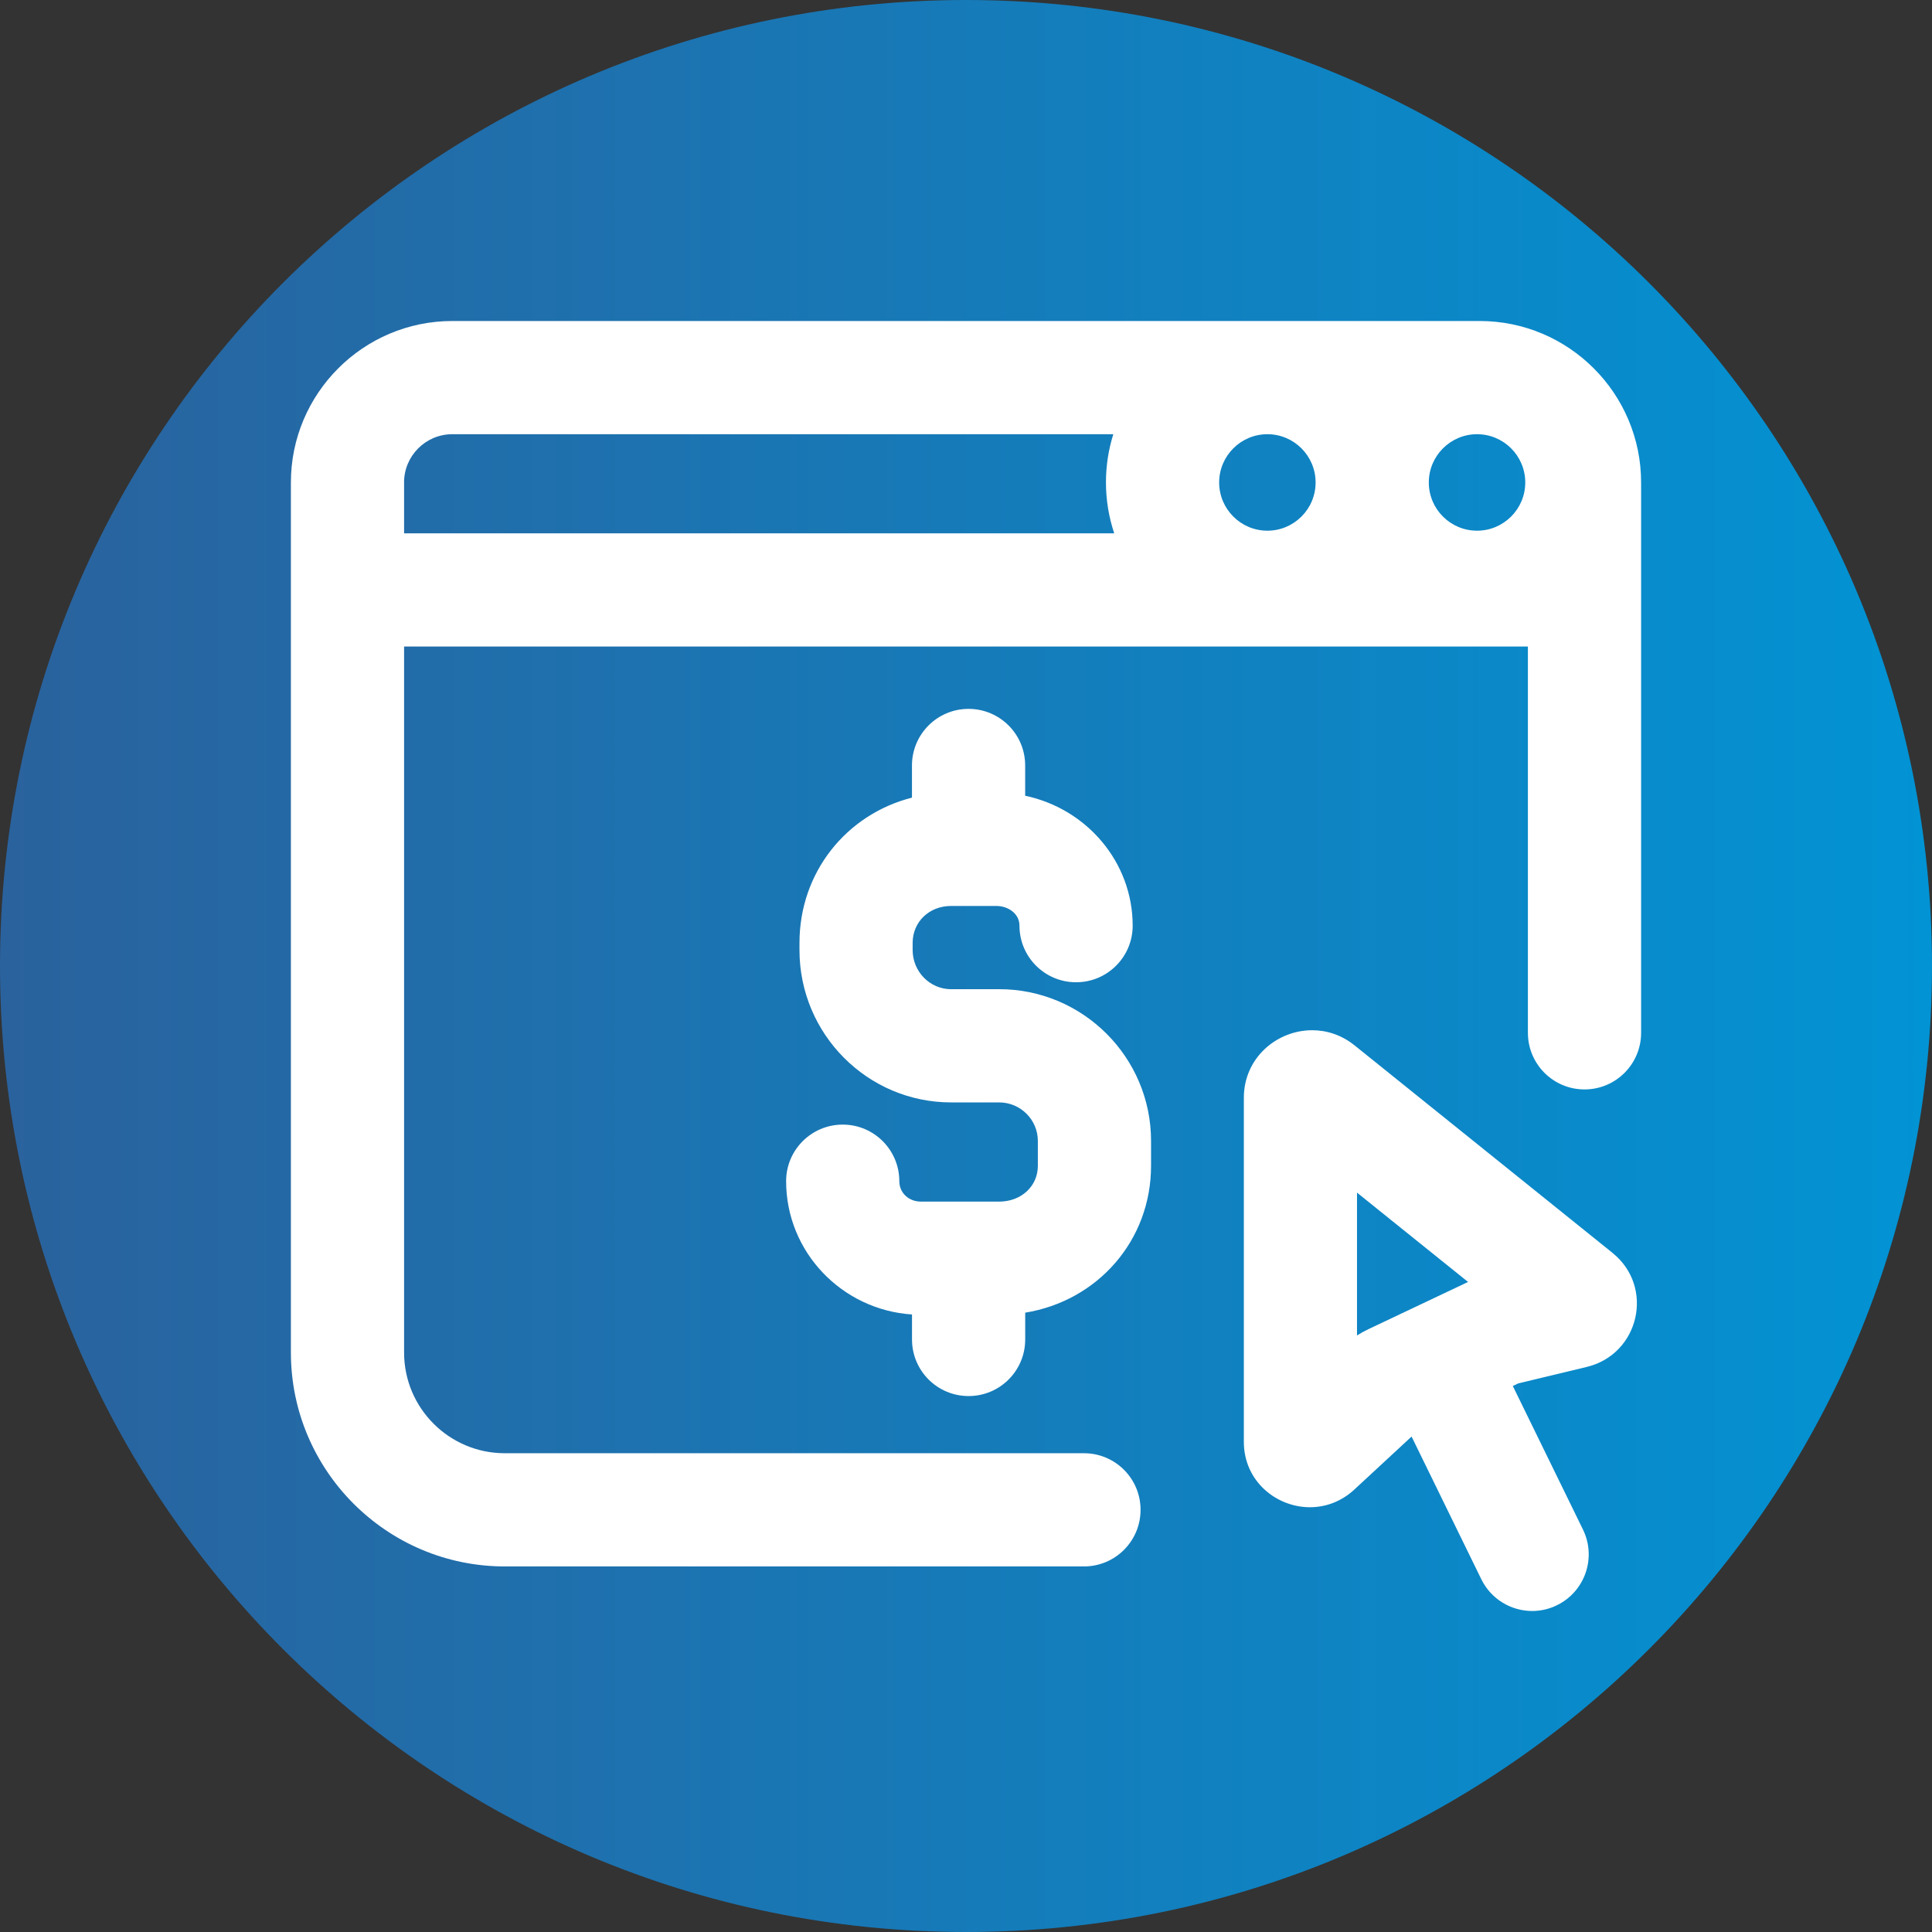
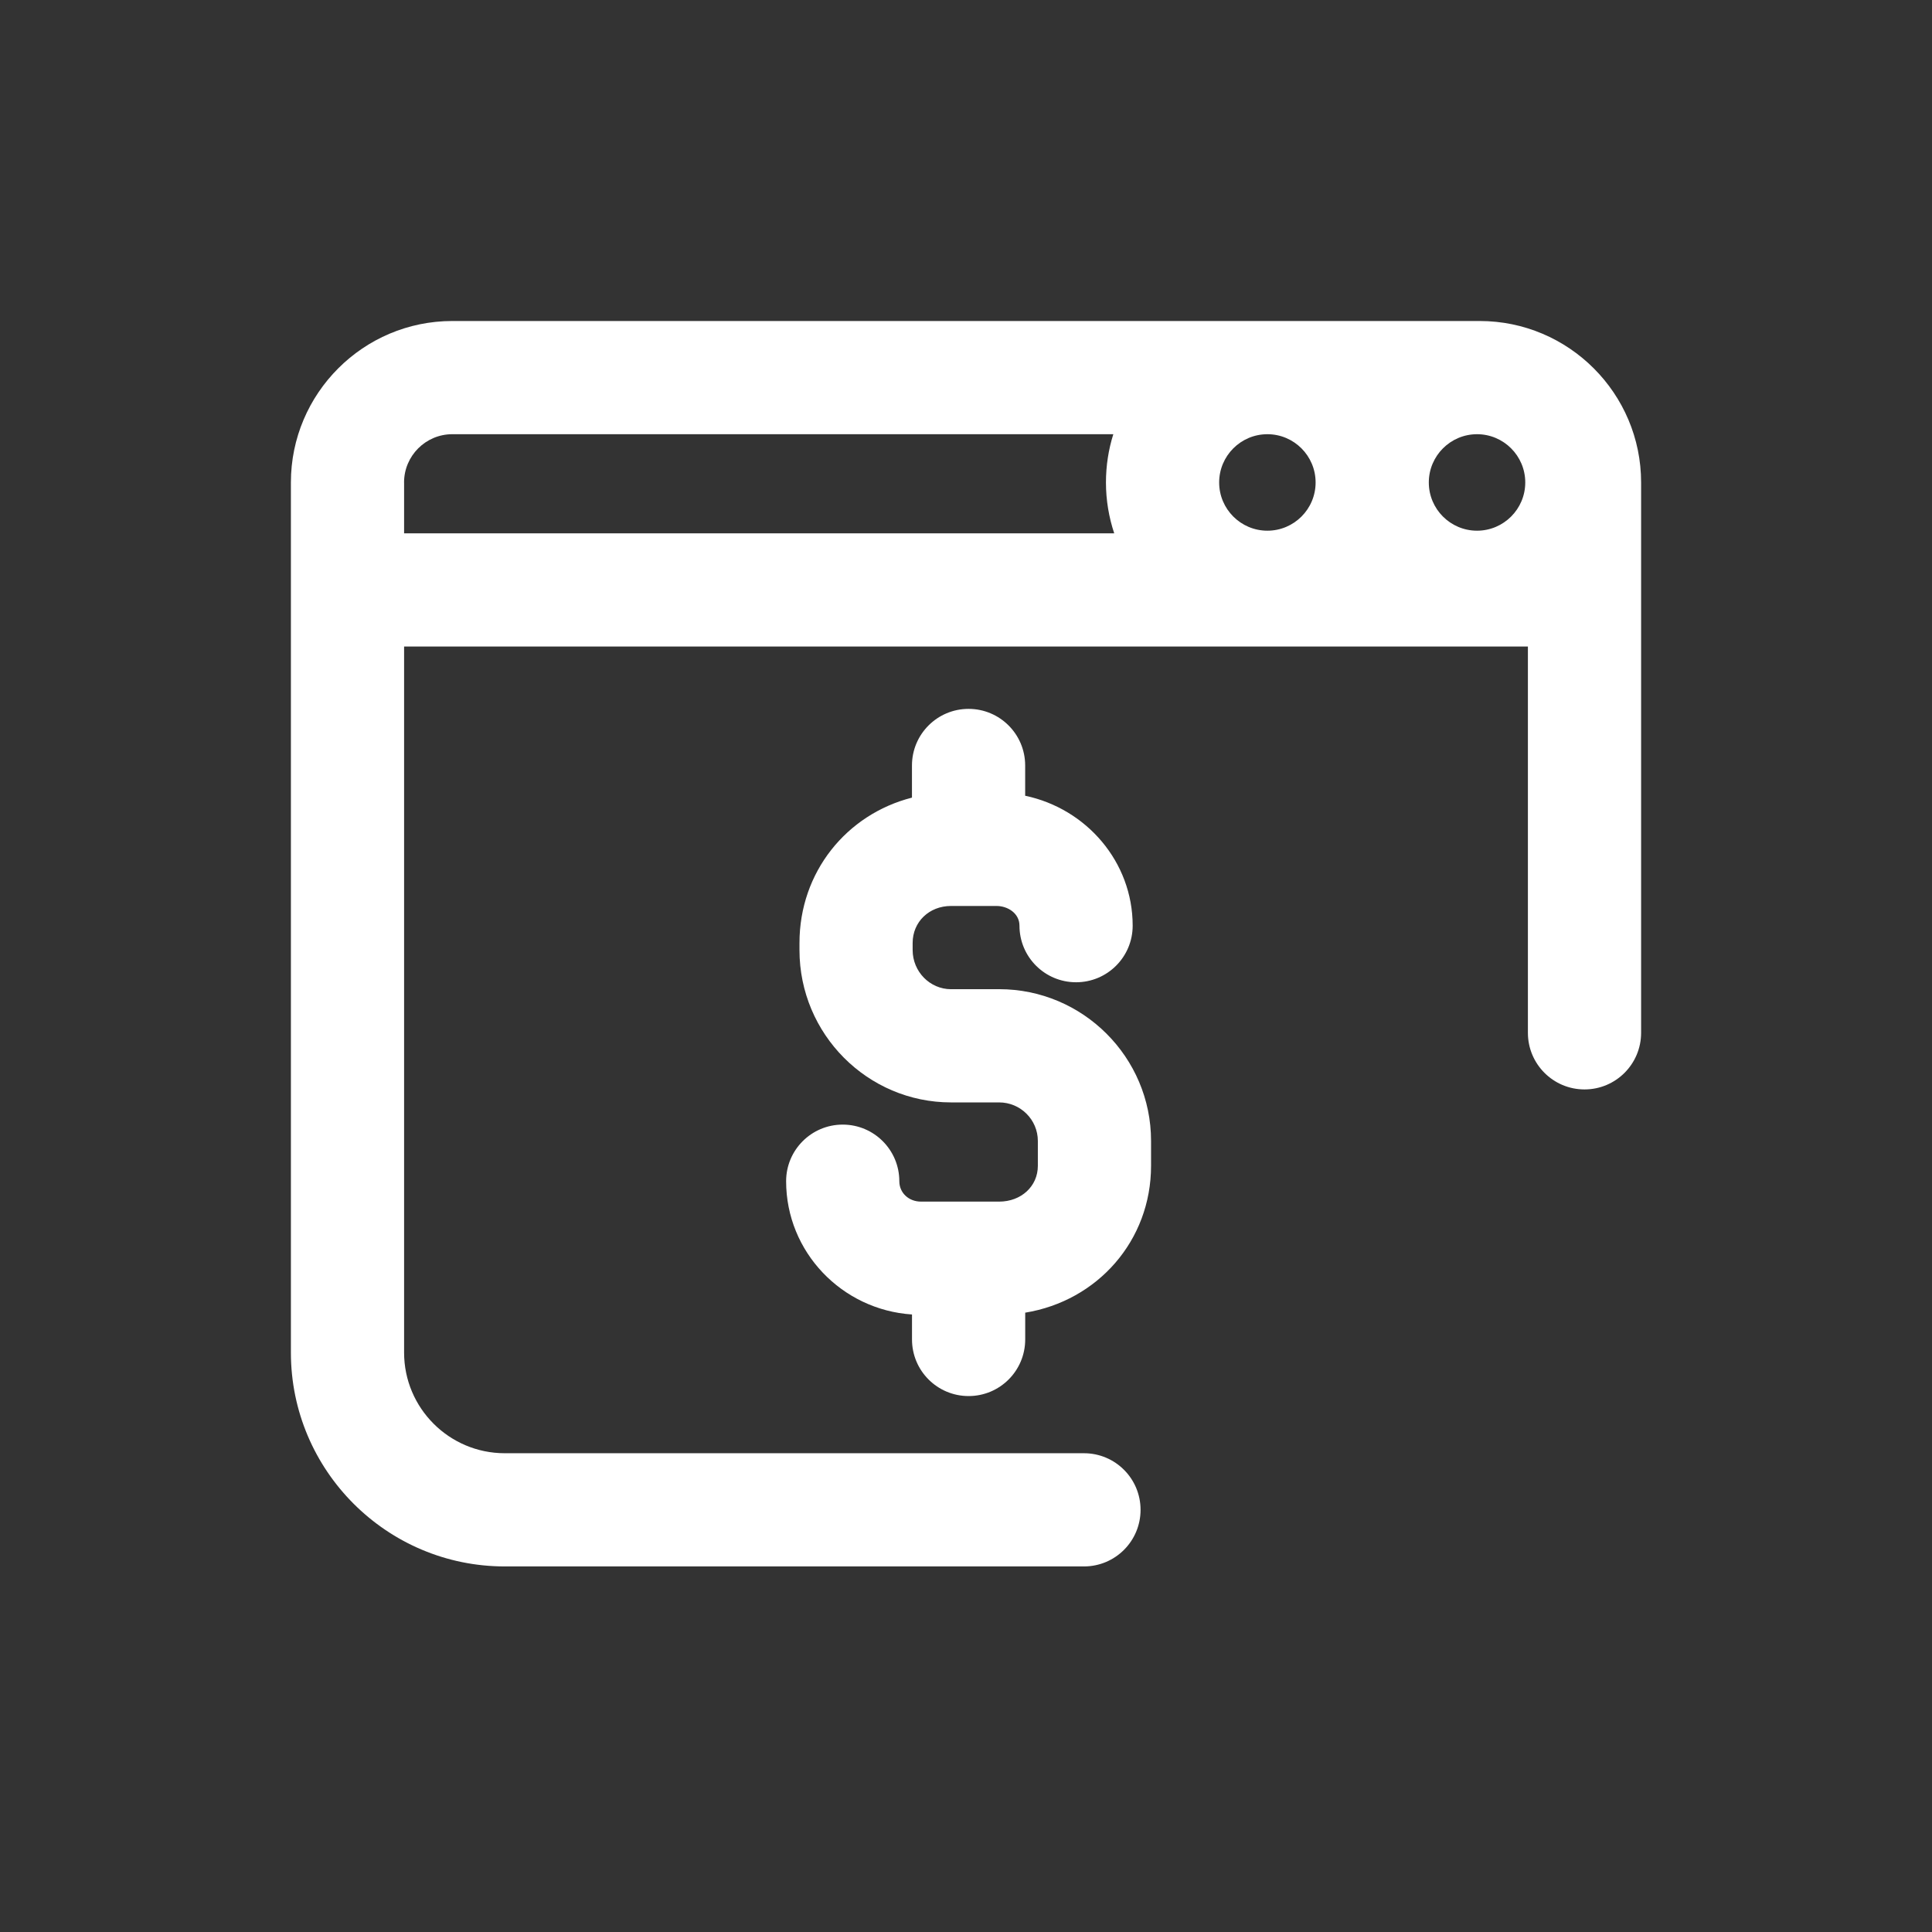
<svg xmlns="http://www.w3.org/2000/svg" id="Layer_2" viewBox="0 0 512 512">
  <rect x="0" y="0" width="512" height="512" fill="#333333" stroke="none" />
  <defs>
    <style>.cls-1{fill:#fff;}.cls-2{fill:url(#linear-gradient);}</style>
    <linearGradient id="linear-gradient" x1="0" y1="258" x2="512" y2="258" gradientTransform="translate(0 514) scale(1 -1)" gradientUnits="userSpaceOnUse">
      <stop offset="0" stop-color="#2a629d" />
      <stop offset="1" stop-color="#0293d4" />
    </linearGradient>
  </defs>
  <g id="Layer_1-2">
-     <path class="cls-2" d="M512,256c0,141.39-114.61,256-256,256S0,397.39,0,256,114.61,0,256,0s256,114.61,256,256Z" />
    <g>
-       <path class="cls-1" d="M427.35,332.04l-68.37-55c-3.45-2.77-7.39-4.02-11.25-4.02-9.31,0-18.1,7.27-18.1,17.92v91.17c0,10.37,8.55,17.32,17.52,17.32,4.09,0,8.27-1.45,11.76-4.68l15.17-14.05,18.48,37.81c2.6,5.32,7.94,8.42,13.48,8.42,2.21,0,4.46-.49,6.57-1.53,7.45-3.64,10.53-12.62,6.89-20.06l-18.59-38.04,1.45-.69,18.11-4.35c14.01-3.36,18.07-21.21,6.87-30.22Zm-67.73,21.86v-37.84l29.43,23.67-26.32,12.47c-1.07,.51-2.1,1.07-3.1,1.7Z" />
      <path class="cls-1" d="M392.13,85.07H119.87c-23.59,0-42.78,19.2-42.78,42.79v230.59c0,31.25,25.43,56.67,56.68,56.67h153.49c8.29,0,15-6.71,15-15s-6.71-15-15-15H133.76c-14.71,0-26.67-11.96-26.67-26.67V171.33H404.91v102.38c0,8.28,6.71,15,15,15s15-6.72,15-15V127.86c0-23.59-19.19-42.79-42.78-42.79Zm-56.26,30c7.05,0,12.78,5.73,12.78,12.79s-5.73,12.78-12.78,12.78-12.78-5.73-12.78-12.78c0-7.05,5.73-12.79,12.78-12.79Zm68.34,12.79c0,7.05-5.73,12.78-12.78,12.78s-12.78-5.73-12.78-12.78,5.73-12.79,12.78-12.79,12.78,5.73,12.78,12.79Zm-297.13,0c0-7.05,5.73-12.79,12.78-12.79h175.18c-1.27,4.04-1.95,8.33-1.95,12.79,0,4.71,.78,9.23,2.19,13.48H107.09v-13.48Z" />
      <path class="cls-1" d="M264.77,262.15h-12.73c-5.61,0-10.18-4.66-10.18-10.38v-1.88c0-5.59,4.38-9.8,10.18-9.8h12.04c2.99,0,6.09,1.95,6.09,5.22,0,8.29,6.71,15,15,15s15-6.71,15-15c0-16.88-12.23-31.01-28.49-34.43v-8.02c0-8.28-6.71-15-15-15s-15,6.72-15,15v8.52c-17.35,4.42-29.81,19.75-29.81,38.51v1.88c0,22.27,18.02,40.38,40.18,40.38h12.73c5.66,0,10.26,4.58,10.26,10.21v6.6c0,5.41-4.41,9.48-10.26,9.48h-20.69c-3.29,0-5.76-2.33-5.76-5.41,0-8.28-6.71-15-15-15s-15,6.72-15,15c0,18.73,14.75,34.09,33.36,35.32v6.62c0,8.29,6.71,15,15,15s15-6.71,15-15v-7.1c19.17-3.12,33.35-19.09,33.35-38.92v-6.6c0-22.17-18.06-40.21-40.26-40.21Z" />
    </g>
  </g>
</svg>